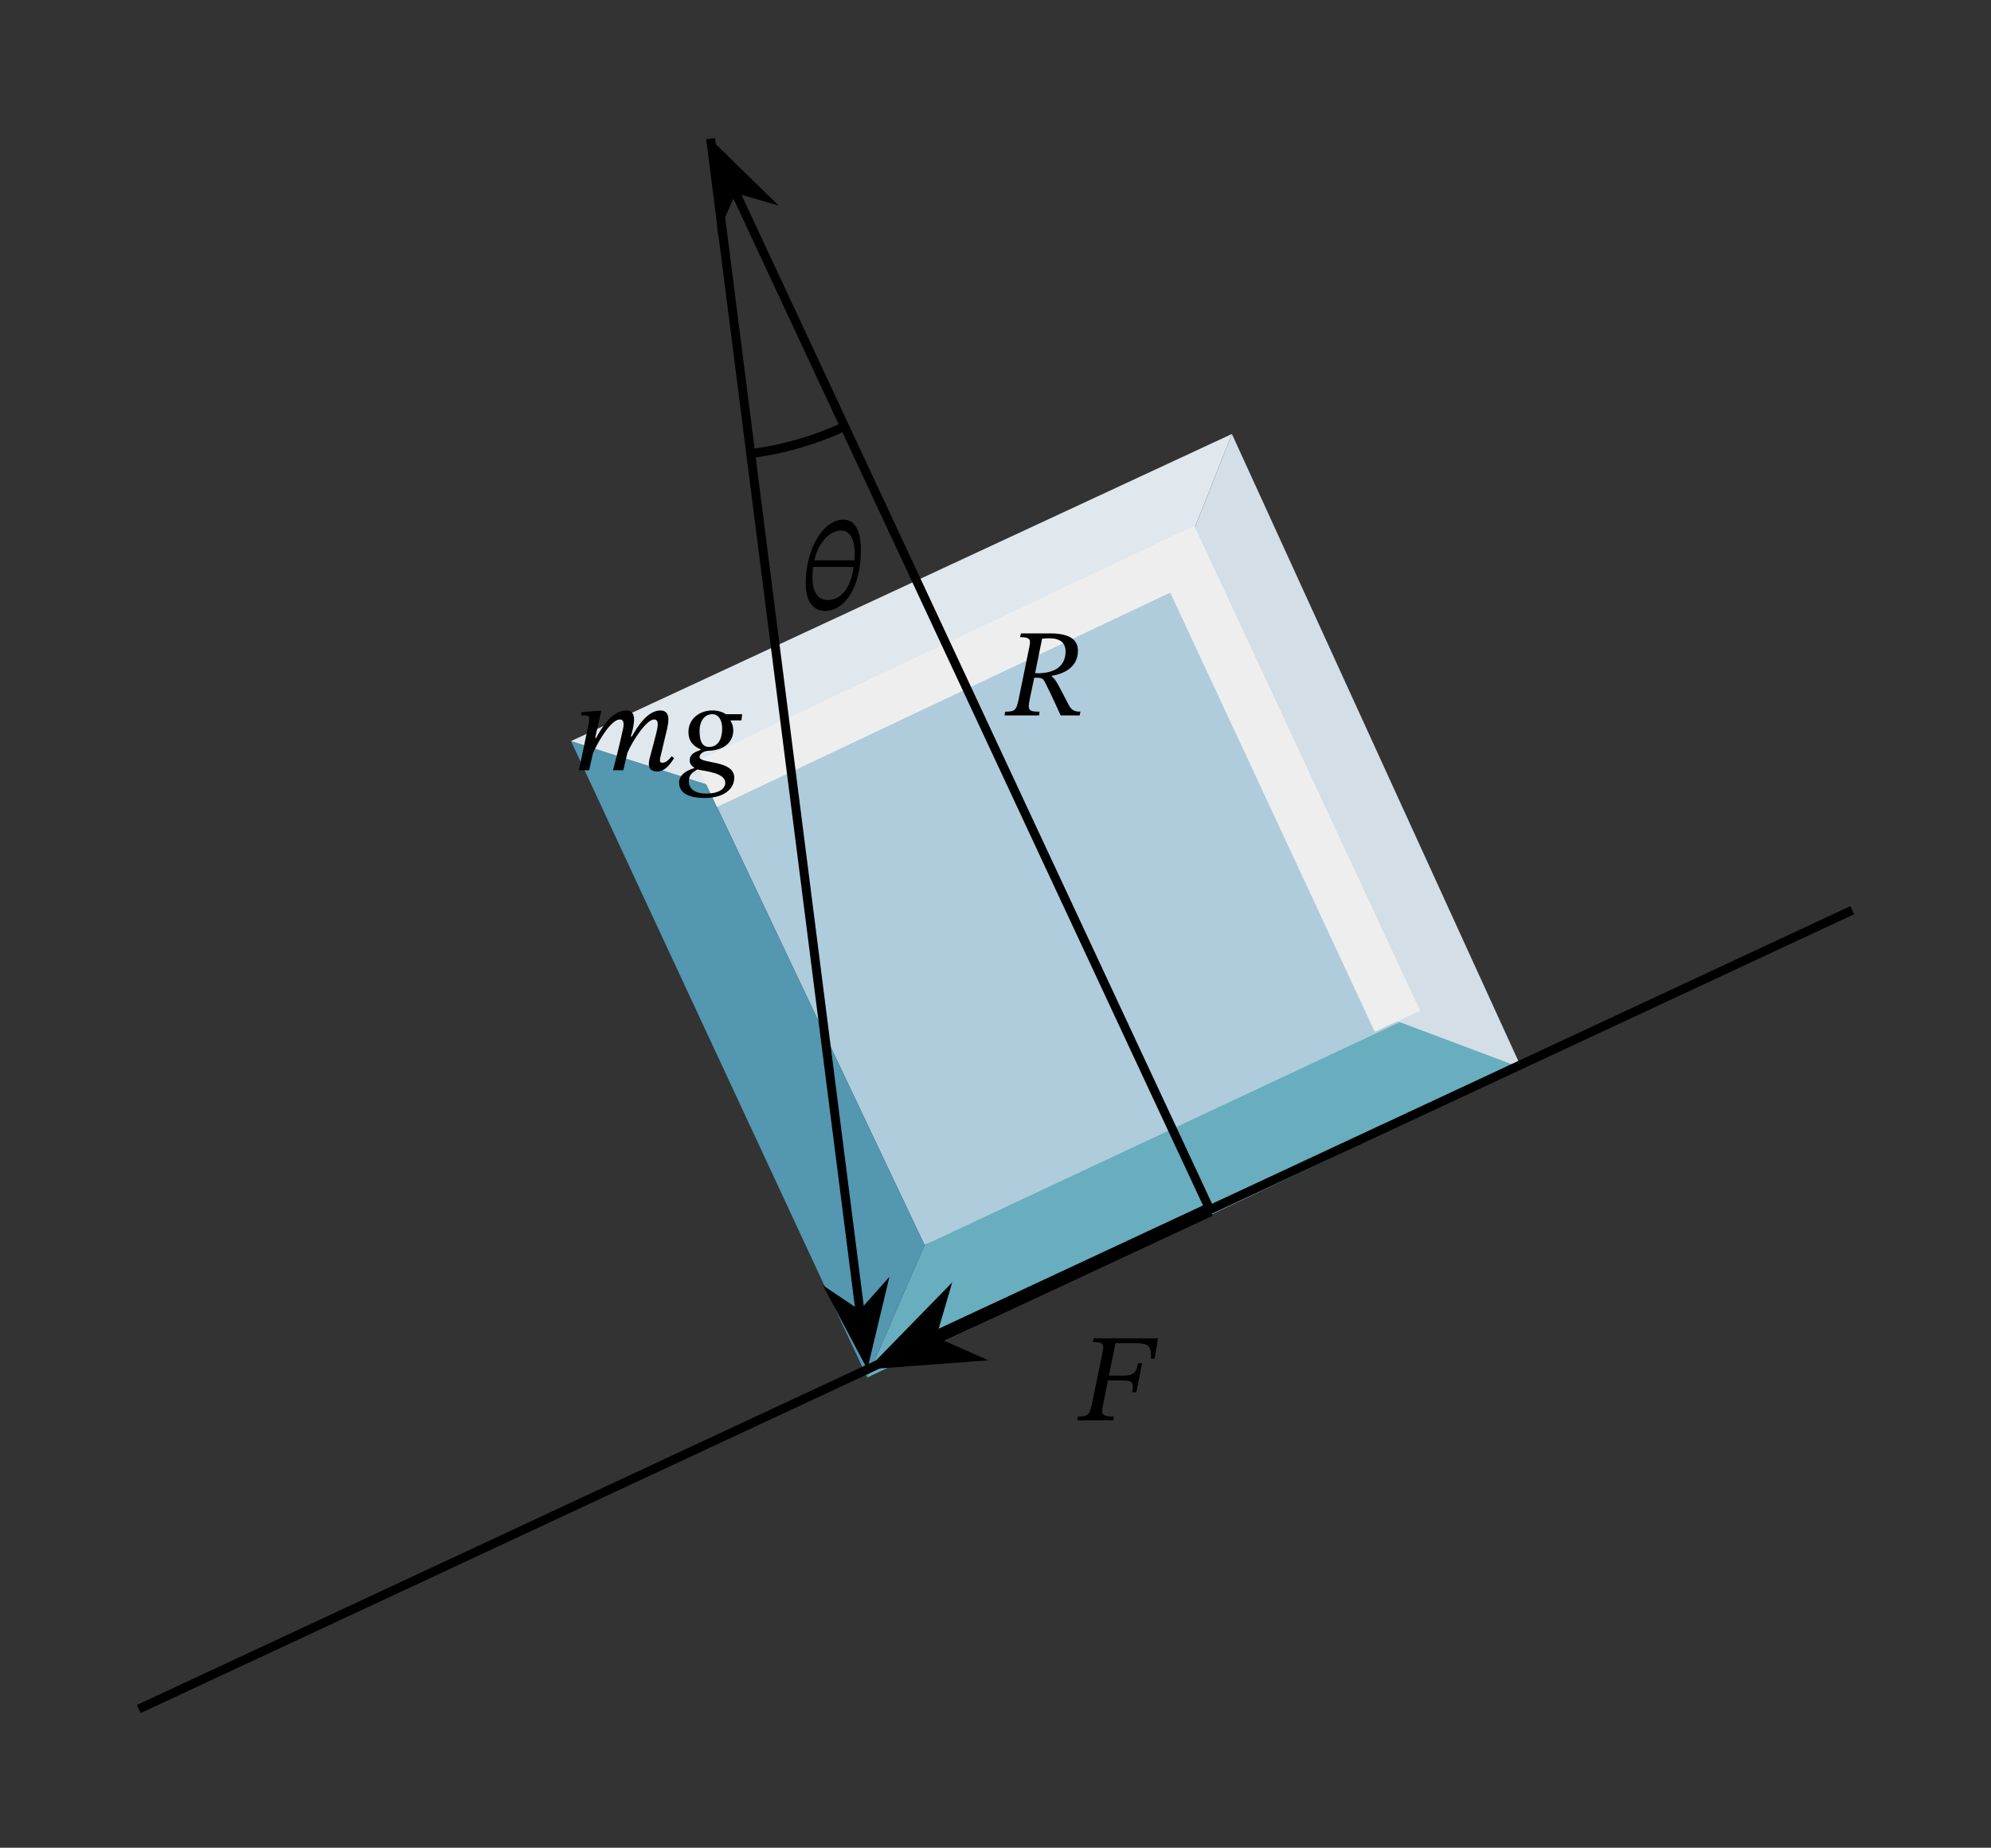
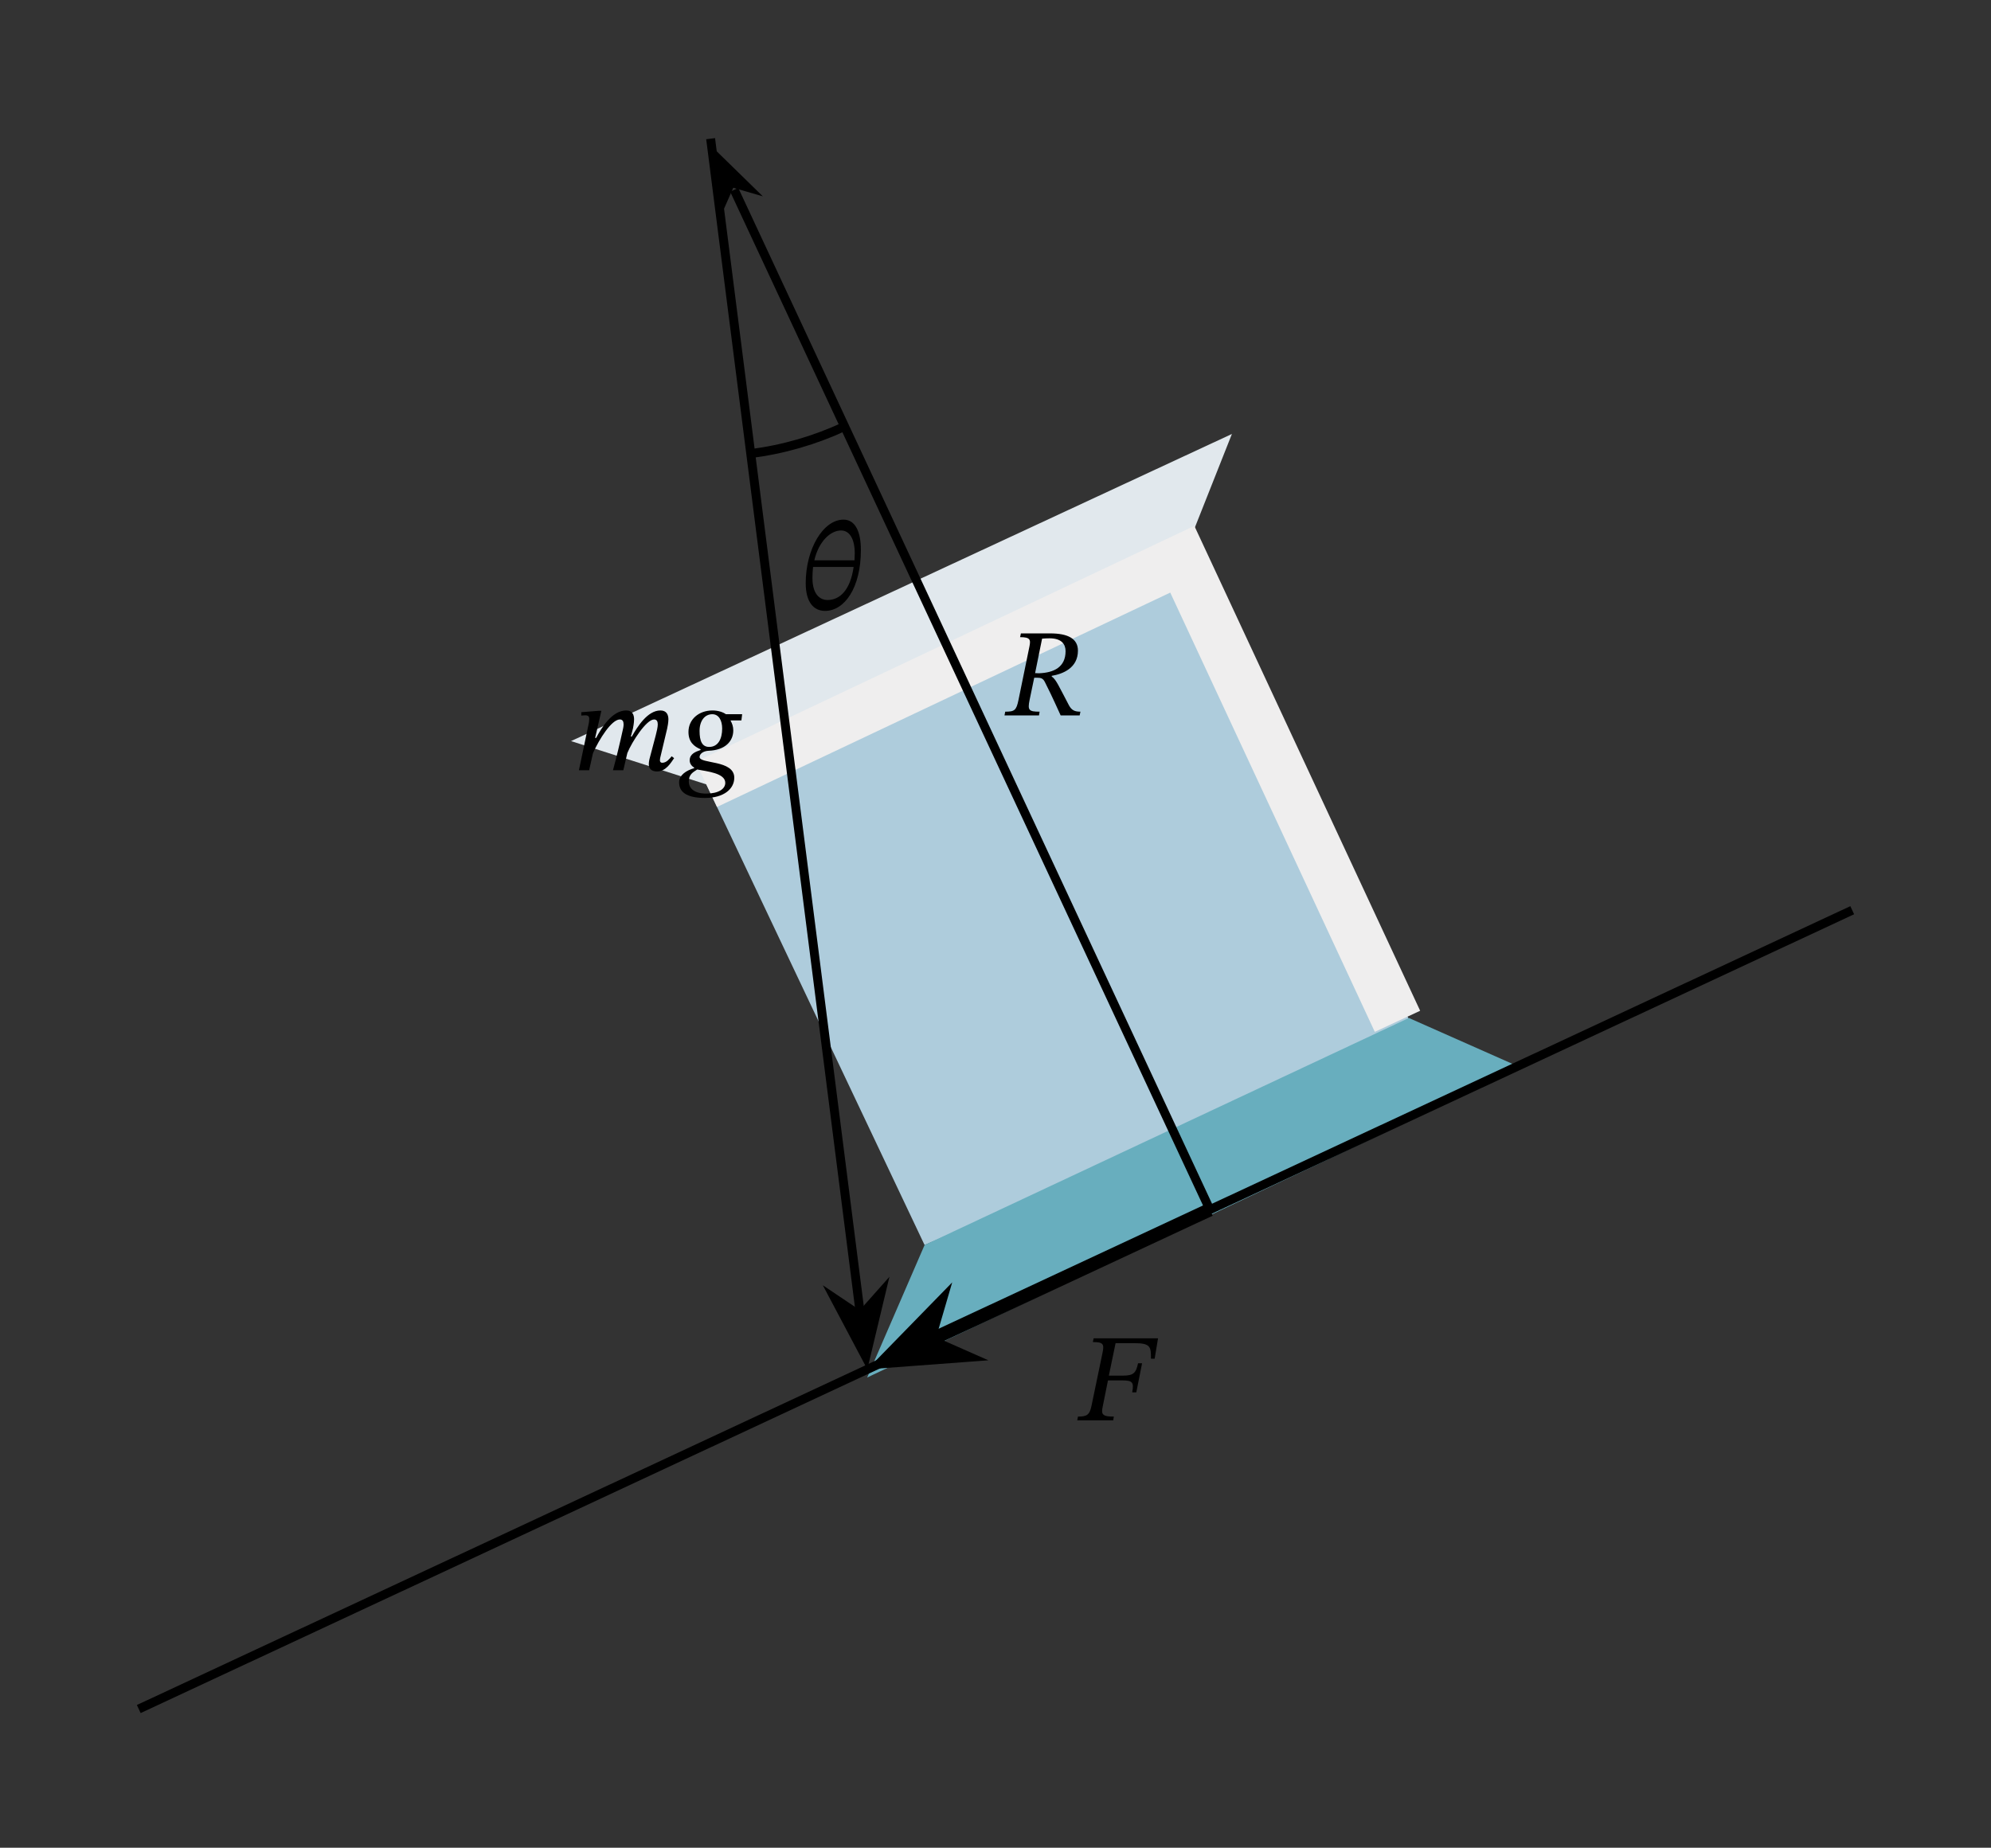
<svg xmlns="http://www.w3.org/2000/svg" width="237.2" height="220.187" viewBox="0 0 177.9 165.14" class="displayed_equation">
  <rect x="0" y="0" width="177.9" height="165.14" fill="#333333" stroke="none" />
  <defs>
    <clipPath id="svg514175694075tikz_00002a">
      <path d="M 77 90 L 135.945 90 L 135.945 123.406 L 77 123.406 Z M 77 90" />
    </clipPath>
    <clipPath id="svg514175694075tikz_00002b">
-       <path d="M 51.023 66 L 83 66 L 83 123.406 L 51.023 123.406 Z M 51.023 66" />
+       <path d="M 51.023 66 L 83 123.406 L 51.023 123.406 Z M 51.023 66" />
    </clipPath>
    <clipPath id="svg514175694075tikz_00002c">
      <path d="M 51.023 38.488 L 111 38.488 L 111 71 L 51.023 71 Z M 51.023 38.488" />
    </clipPath>
    <clipPath id="svg514175694075tikz_00002d">
      <path d="M 105 38.488 L 135.945 38.488 L 135.945 96 L 105 96 Z M 105 38.488" />
    </clipPath>
    <clipPath id="svg514175694075tikz_00002e">
      <path d="M 51.023 38.488 L 135.945 38.488 L 135.945 123.406 L 51.023 123.406 Z M 51.023 38.488" />
    </clipPath>
  </defs>
  <path d="M 63.109 70.102 L 105.641 49.98 L 126.504 92.344 L 82.613 111.273 Z M 63.109 70.102" fill="#aeccdc" />
  <g clip-path="url(#svg514175694075tikz_00002a)">
    <path d="M 77.484 123.113 L 82.613 111.273 L 125.887 90.98 L 135.945 95.438 Z M 77.484 123.113" fill="#68aebe" />
  </g>
  <g clip-path="url(#svg514175694075tikz_00002b)">
-     <path d="M 51.023 66.234 L 63.109 70.102 L 82.613 111.273 L 77.484 123.113 Z M 51.023 66.234" fill="#5397b0" />
-   </g>
+     </g>
  <g clip-path="url(#svg514175694075tikz_00002c)">
    <path d="M 51.023 66.234 L 110.074 38.785 L 105.641 49.98 L 63.109 70.102 Z M 51.023 66.234" fill="#e1e8ed" />
  </g>
  <g clip-path="url(#svg514175694075tikz_00002d)">
-     <path d="M 110.074 38.785 L 135.945 95.438 L 124.867 91.277 L 105.641 49.98 Z M 110.074 38.785" fill="#d3dee6" />
-   </g>
+     </g>
  <g clip-path="url(#svg514175694075tikz_00002e)">
    <path d="M 1248.672 738.627 L 1056.406 1151.595 L 631.094 950.384" transform="matrix(.1 0 0 -.1 0 165.14)" fill="none" stroke-width="44.688" stroke="#efeeee" stroke-miterlimit="10" />
  </g>
  <path d="M123.984 123.978L1080.859 570.189 1655 837.923M1081.055 570.306L656.055 1481.752" transform="matrix(.1 0 0 -.1 0 165.14)" fill="none" stroke-width="7.97" stroke-linejoin="round" stroke="#000" stroke-miterlimit="10" />
  <path d="M 63.969 13.453 L 64.41 19.297 L 65.52 16.781 L 68.16 17.547" />
-   <path d="M 639.688 1516.869 L 644.102 1458.431 L 655.195 1483.588 L 681.602 1475.931 Z M 639.688 1516.869" transform="matrix(.1 0 0 -.1 0 165.14)" fill="none" stroke-width="7.989" stroke="#000" stroke-miterlimit="10" />
  <path d="M 96.316 58.148 C 96.316 57.066 95.398 56.609 93.836 56.609 L 91.219 56.609 L 91.148 56.945 C 92.043 56.945 92.109 57.156 91.984 57.77 L 91.004 62.559 C 90.812 63.492 90.648 63.605 89.82 63.605 L 89.754 63.941 L 92.836 63.941 L 92.891 63.605 C 91.93 63.605 91.809 63.48 91.996 62.559 L 92.41 60.57 L 92.645 60.57 C 93.047 60.57 93.191 60.637 93.359 60.949 C 93.703 61.633 93.938 62.098 94.773 63.941 L 96.469 63.941 L 96.539 63.605 C 96.023 63.605 95.758 63.48 95.512 63.035 C 94.598 61.309 94.375 60.738 93.973 60.461 L 93.973 60.402 C 94.941 60.238 96.316 59.723 96.316 58.148 Z M 93.113 57.078 C 93.371 57.059 93.48 57.047 93.773 57.047 C 94.875 57.047 95.211 57.594 95.211 58.195 C 95.211 59.621 94.172 60.125 92.836 60.172 L 92.488 60.16 L 93.113 57.078" />
  <path d="M 1081.055 570.306 L 831.992 454.134" transform="matrix(.1 0 0 -.1 0 165.14)" fill="none" stroke-width="11.955" stroke-linejoin="round" stroke="#000" stroke-miterlimit="10" />
  <path d="M 79.035 121.668 L 85.883 121.156 L 82.926 119.852 L 83.832 116.75" />
  <path d="M 790.352 434.72 L 858.828 439.837 L 829.258 452.884 L 838.32 483.9 Z M 790.352 434.72" transform="matrix(.1 0 0 -.1 0 165.14)" fill="none" stroke-width="11.984" stroke="#000" stroke-miterlimit="10" />
  <path d="M 103.172 121.43 L 103.473 119.609 L 97.719 119.609 L 97.648 119.945 C 98.555 119.945 98.676 120.102 98.52 120.871 L 97.527 125.645 C 97.359 126.473 97.094 126.605 96.32 126.605 L 96.254 126.941 L 99.469 126.941 L 99.523 126.605 C 98.832 126.605 98.477 126.527 98.477 126.137 C 98.477 126.035 98.484 125.902 98.52 125.758 L 99 123.371 L 100.203 123.371 C 101.164 123.371 101.344 123.492 101.164 124.441 L 101.531 124.441 L 102.047 121.84 L 101.688 121.84 C 101.496 122.734 101.266 122.945 100.316 122.945 L 99.078 122.945 L 99.68 120.043 L 101.352 120.043 C 102.805 120.043 102.848 120.371 102.84 121.43 L 103.172 121.43" />
  <path d="M 634.961 1527.455 L 768.672 477.181" transform="matrix(.1 0 0 -.1 0 165.14)" fill="none" stroke-width="7.97" stroke-linejoin="round" stroke="#000" stroke-miterlimit="10" />
  <path d="M 77.355 121.258 L 78.715 115.566 L 76.895 117.617 L 74.617 116.086" />
  <path d="M 773.555 438.822 L 787.148 495.736 L 768.945 475.228 L 746.172 490.541 Z M 773.555 438.822" transform="matrix(.1 0 0 -.1 0 165.14)" fill="none" stroke-width="7.977" stroke="#000" stroke-miterlimit="10" />
  <path d="M55.695 68.84L56.055 67.301C56.465 66.297 57.75 64.301 58.441 64.301 58.695 64.301 58.773 64.488 58.773 64.746 58.773 64.98 58.676 65.402 58.598 65.695L58.027 67.859C58.016 67.914 57.973 68.113 57.973 68.293 57.973 68.629 58.141 68.949 58.707 68.949 59.5 68.949 59.945 68.172 60.234 67.758L60.016 67.59C59.836 67.801 59.566 68.172 59.176 68.172 59.031 68.172 58.965 68.082 58.965 67.957 58.965 67.824 59 67.691 59 67.691L59.613 65.113C59.645 64.957 59.723 64.578 59.723 64.289 59.723 63.887 59.566 63.496 59.008 63.496 57.848 63.496 56.934 64.98 56.453 65.828L56.367 65.828 56.555 65.113C56.566 65.059 56.656 64.613 56.656 64.289 56.656 63.887 56.512 63.496 55.953 63.496 54.68 63.496 53.734 65.07 53.266 65.949L53.176 65.949 53.734 63.527 53.477 63.527 51.938 63.652 51.938 63.953C51.938 63.953 52.148 63.93 52.293 63.93 52.562 63.93 52.648 64.043 52.648 64.23 52.648 64.398 52.617 64.602 52.617 64.602L51.727 68.84 52.641 68.84 52.984 67.312C53.543 66.051 54.648 64.301 55.383 64.301 55.641 64.301 55.719 64.488 55.719 64.746 55.719 64.926 55.664 65.18 55.652 65.215 55.383 66.441 55.094 67.645 54.77 68.84L55.695 68.84M66.312 63.832L64.859 63.832C64.617 63.652 64.172 63.496 63.668 63.496 62.43 63.496 61.516 64.301 61.516 65.414 61.516 66.328 62.027 66.719 62.598 66.965L62.598 67.031C62.141 67.188 61.625 67.379 61.625 67.957 61.625 68.27 61.828 68.484 62.027 68.605L62.027 68.652C61.348 68.852 60.68 69.254 60.68 69.922 60.68 70.758 61.305 71.316 63 71.316 64.672 71.316 65.609 70.512 65.609 69.508 65.609 67.891 62.508 68.293 62.508 67.656 62.508 67.379 62.832 67.121 63.32 67.098 64.805 67.043 65.52 66.238 65.52 65.281 65.52 64.934 65.418 64.656 65.285 64.422L65.285 64.387 66.246 64.387zM64.527 65.113C64.527 66.051 64.156 66.754 63.367 66.754 62.73 66.754 62.508 66.23 62.508 65.324 62.508 64.41 62.977 63.832 63.645 63.832 64.234 63.832 64.527 64.398 64.527 65.113zM64.805 69.965C64.805 70.504 64.215 70.926 63.098 70.926 62.027 70.926 61.547 70.445 61.547 69.844 61.547 69.195 61.926 69.02 62.297 68.773 63.145 68.941 64.805 69.086 64.805 69.965" />
  <path d="M 670.664 1246.009 C 699.727 1249.681 728.047 1257.884 754.609 1270.228" transform="matrix(.1 0 0 -.1 0 165.14)" fill="none" stroke-width="7.97" stroke-linejoin="round" stroke="#000" stroke-miterlimit="10" />
  <path d="M 76.922 49.152 C 76.922 47.535 76.43 46.441 75.371 46.441 C 73.555 46.441 71.992 49.062 71.992 52.121 C 71.992 53.848 72.727 54.598 73.719 54.598 C 75.461 54.598 76.922 52.543 76.922 49.152 Z M 73.941 53.625 C 73.352 53.625 72.594 53.223 72.594 51.652 C 72.594 51.359 72.617 50.949 72.648 50.672 L 76.273 50.672 C 75.973 52.777 75.016 53.625 73.941 53.625 Z M 75.148 47.41 C 76.016 47.41 76.375 48.371 76.375 49.422 C 76.375 49.621 76.363 49.867 76.352 50.078 L 72.762 50.078 C 73.148 48.402 74.199 47.41 75.148 47.41" />
</svg>